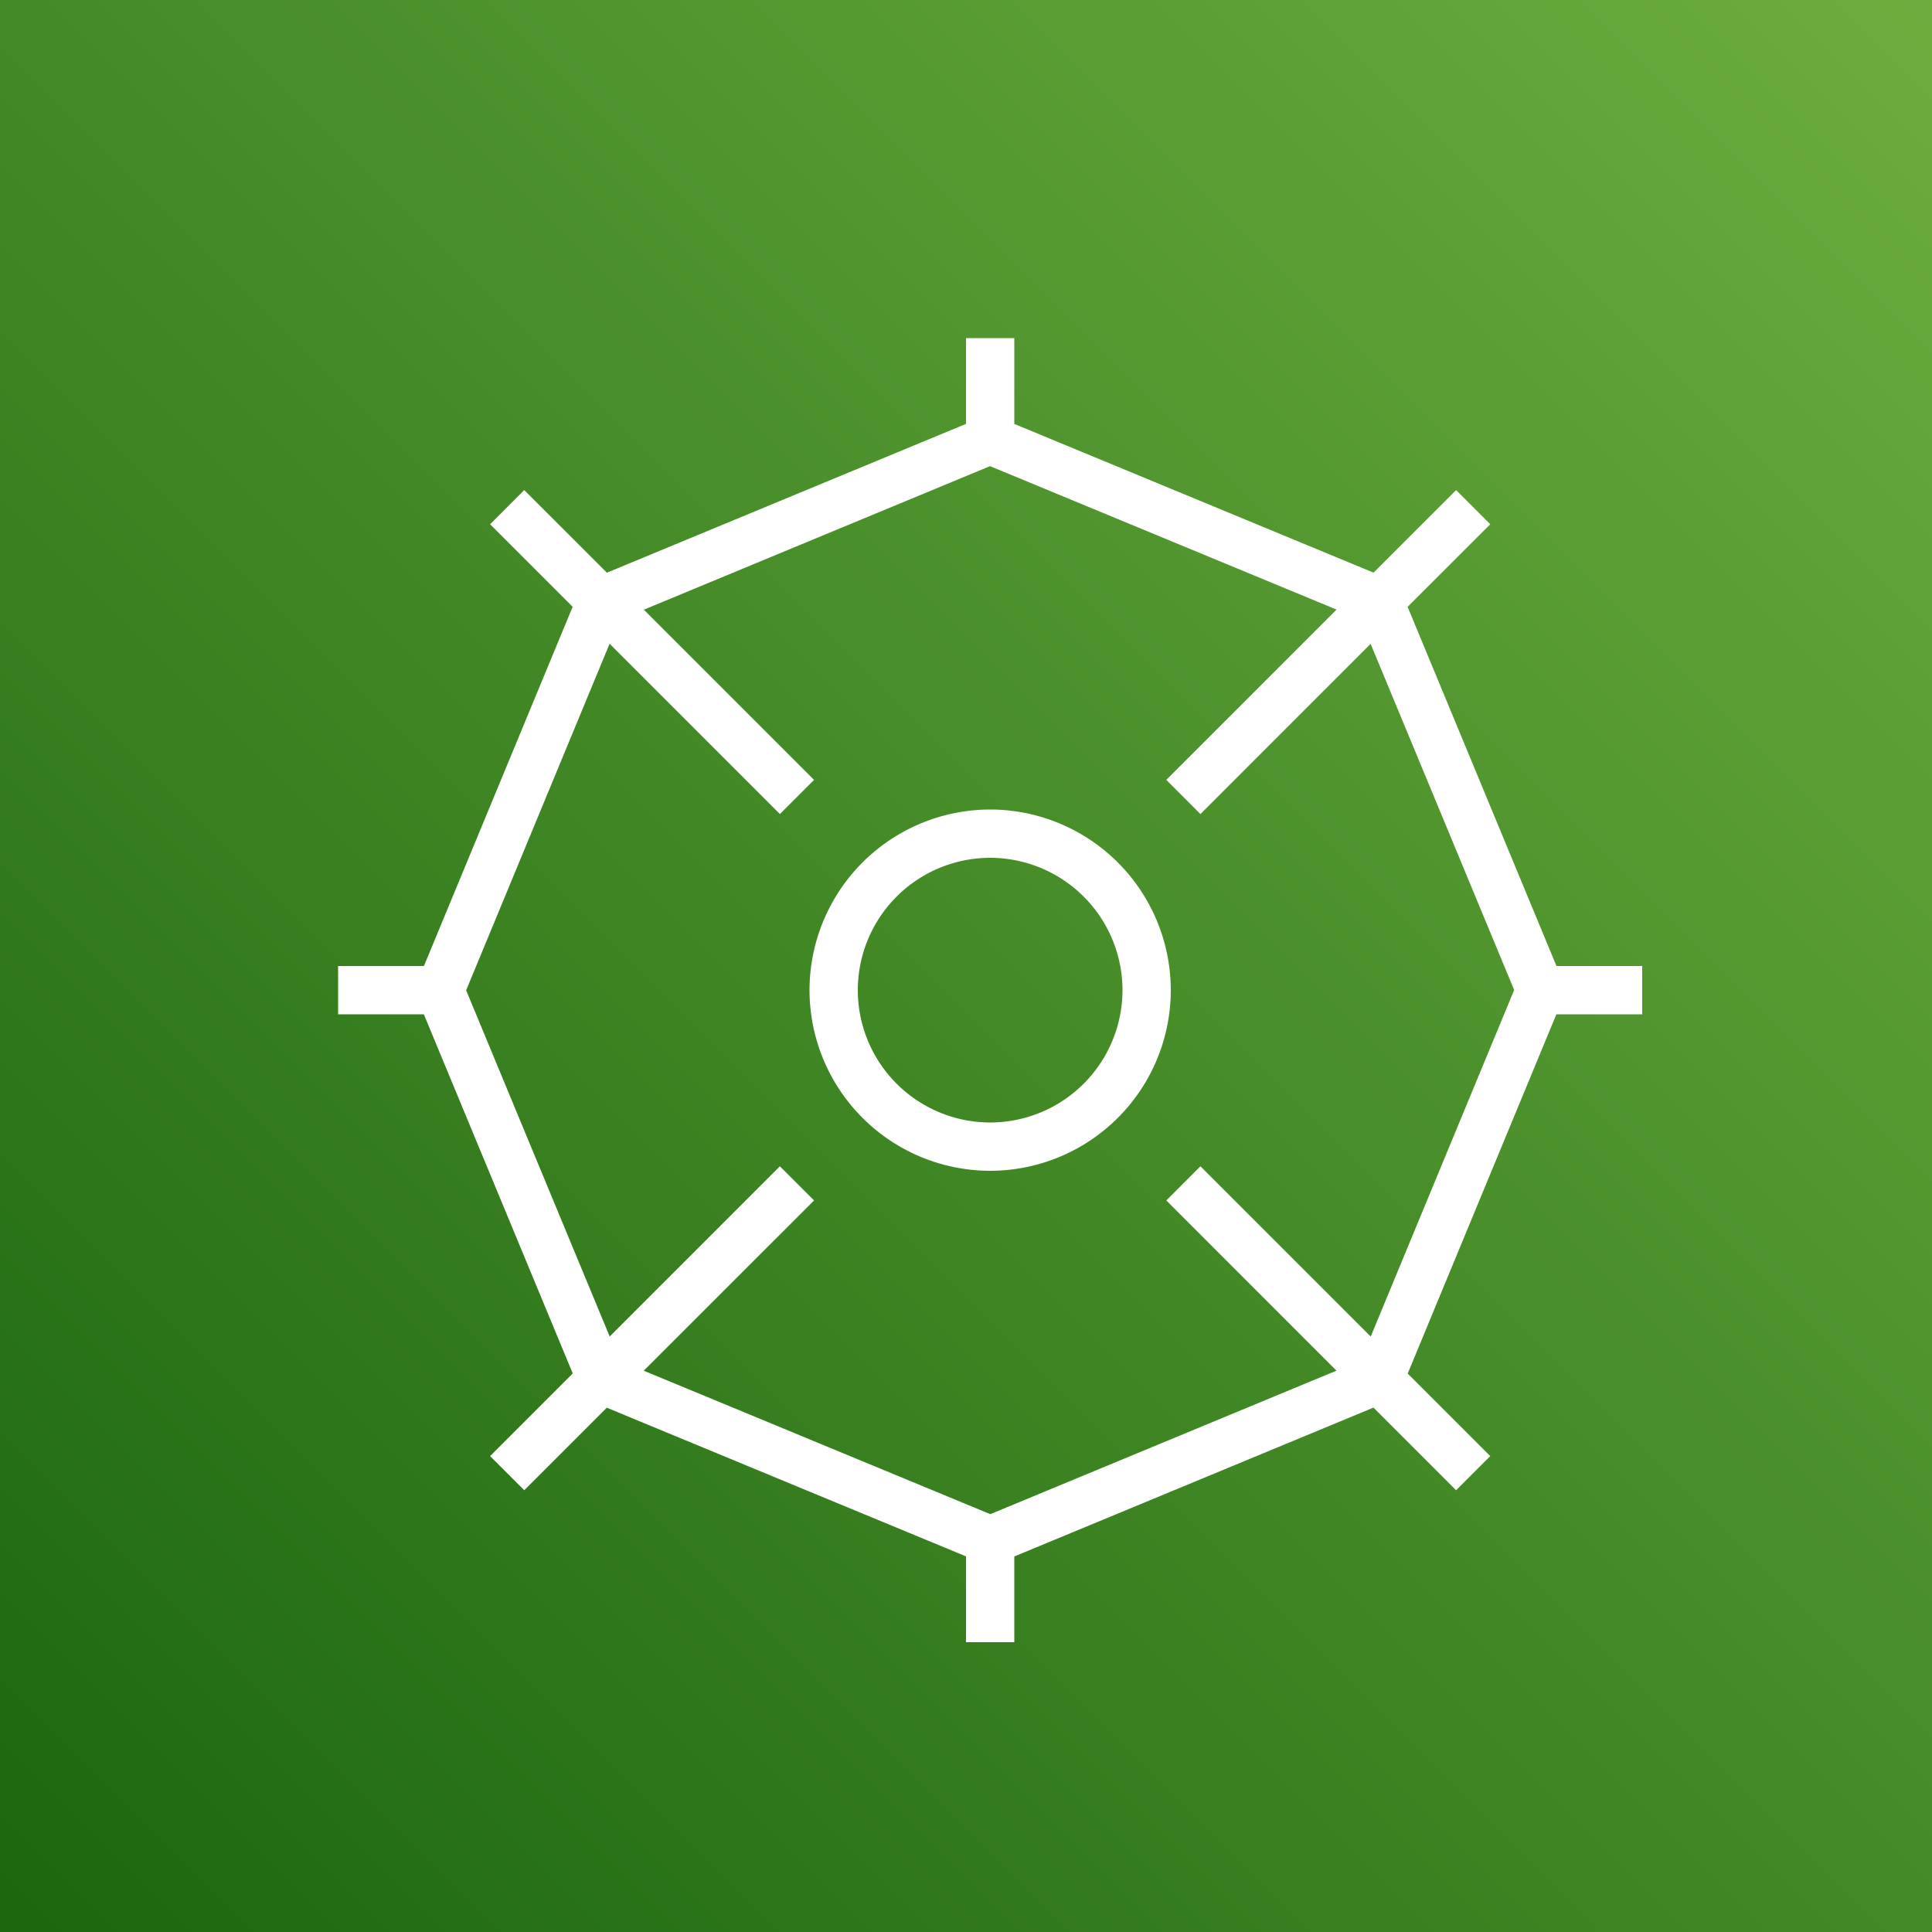
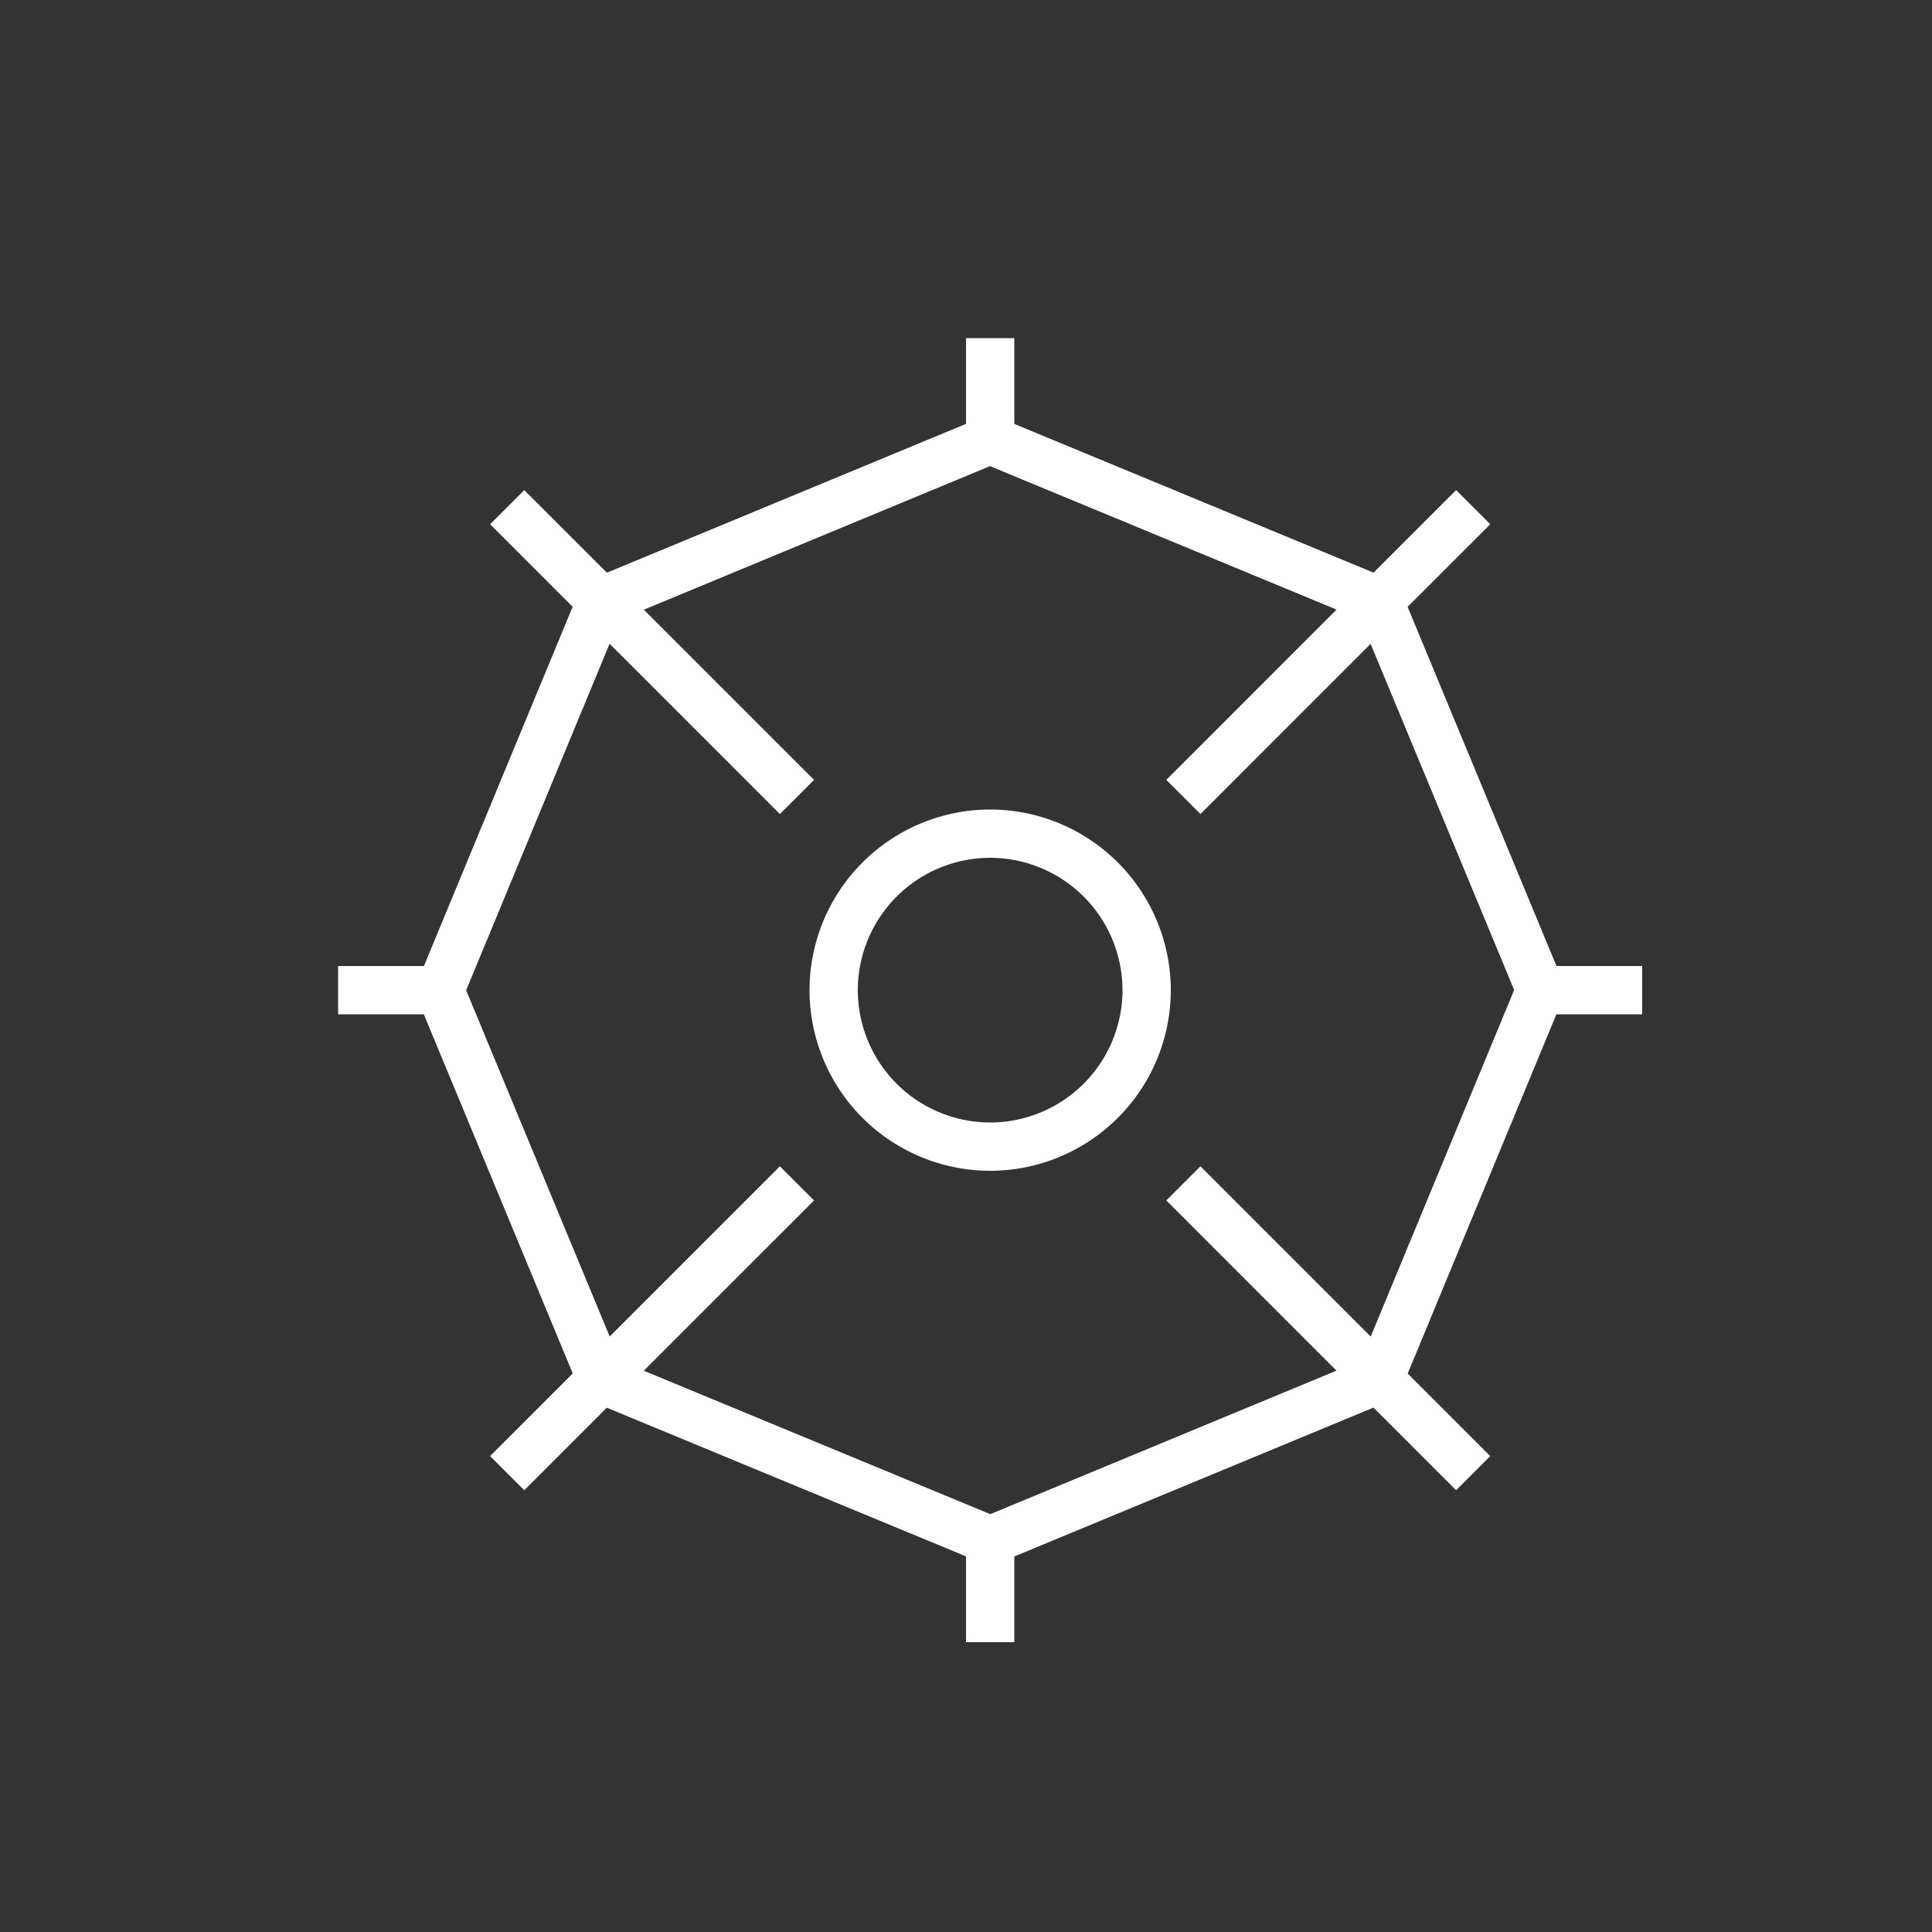
<svg xmlns="http://www.w3.org/2000/svg" width="40" height="40">
  <rect width="100%" height="100%" fill="#333333" stroke="none" />
  <defs>
    <linearGradient x1="0%" y1="100%" x2="100%" y2="0%" id="a">
      <stop stop-color="#1B660F" offset="0%" />
      <stop stop-color="#6CAE3E" offset="100%" />
    </linearGradient>
  </defs>
  <g fill="none" fill-rule="evenodd">
-     <path d="M0 0h40v40H0z" fill="url(#a)" />
    <path d="m28.379 27.672-3.525-3.525-.707.707 3.523 3.524-7.167 2.971-7.175-2.97 3.526-3.525-.707-.707-3.524 3.524-2.972-7.168 2.97-7.175 3.526 3.526.707-.707-3.524-3.524 7.167-2.972 7.175 2.97-3.525 3.526.707.707 3.523-3.524 2.972 7.167-2.97 7.175ZM34 21v-1h-1.775l-3.082-7.436 1.711-1.71-.707-.707-1.709 1.709L21 8.777V7h-1v1.776l-7.435 3.081-1.711-1.71-.707.707 1.709 1.709L8.777 20H7v1h1.775l3.083 7.436-1.711 1.711.707.707 1.709-1.709L20 32.223V34h1v-1.775l7.436-3.082 1.711 1.711.707-.707-1.709-1.709L32.223 21H34Zm-13.5 2.24a2.743 2.743 0 0 1-2.74-2.74 2.743 2.743 0 0 1 2.74-2.74 2.743 2.743 0 0 1 2.74 2.74 2.743 2.743 0 0 1-2.74 2.74Zm0-6.48a3.745 3.745 0 0 0-3.74 3.74 3.744 3.744 0 0 0 3.74 3.74 3.743 3.743 0 0 0 3.74-3.74 3.744 3.744 0 0 0-3.74-3.74Z" fill="#FFF" />
  </g>
</svg>